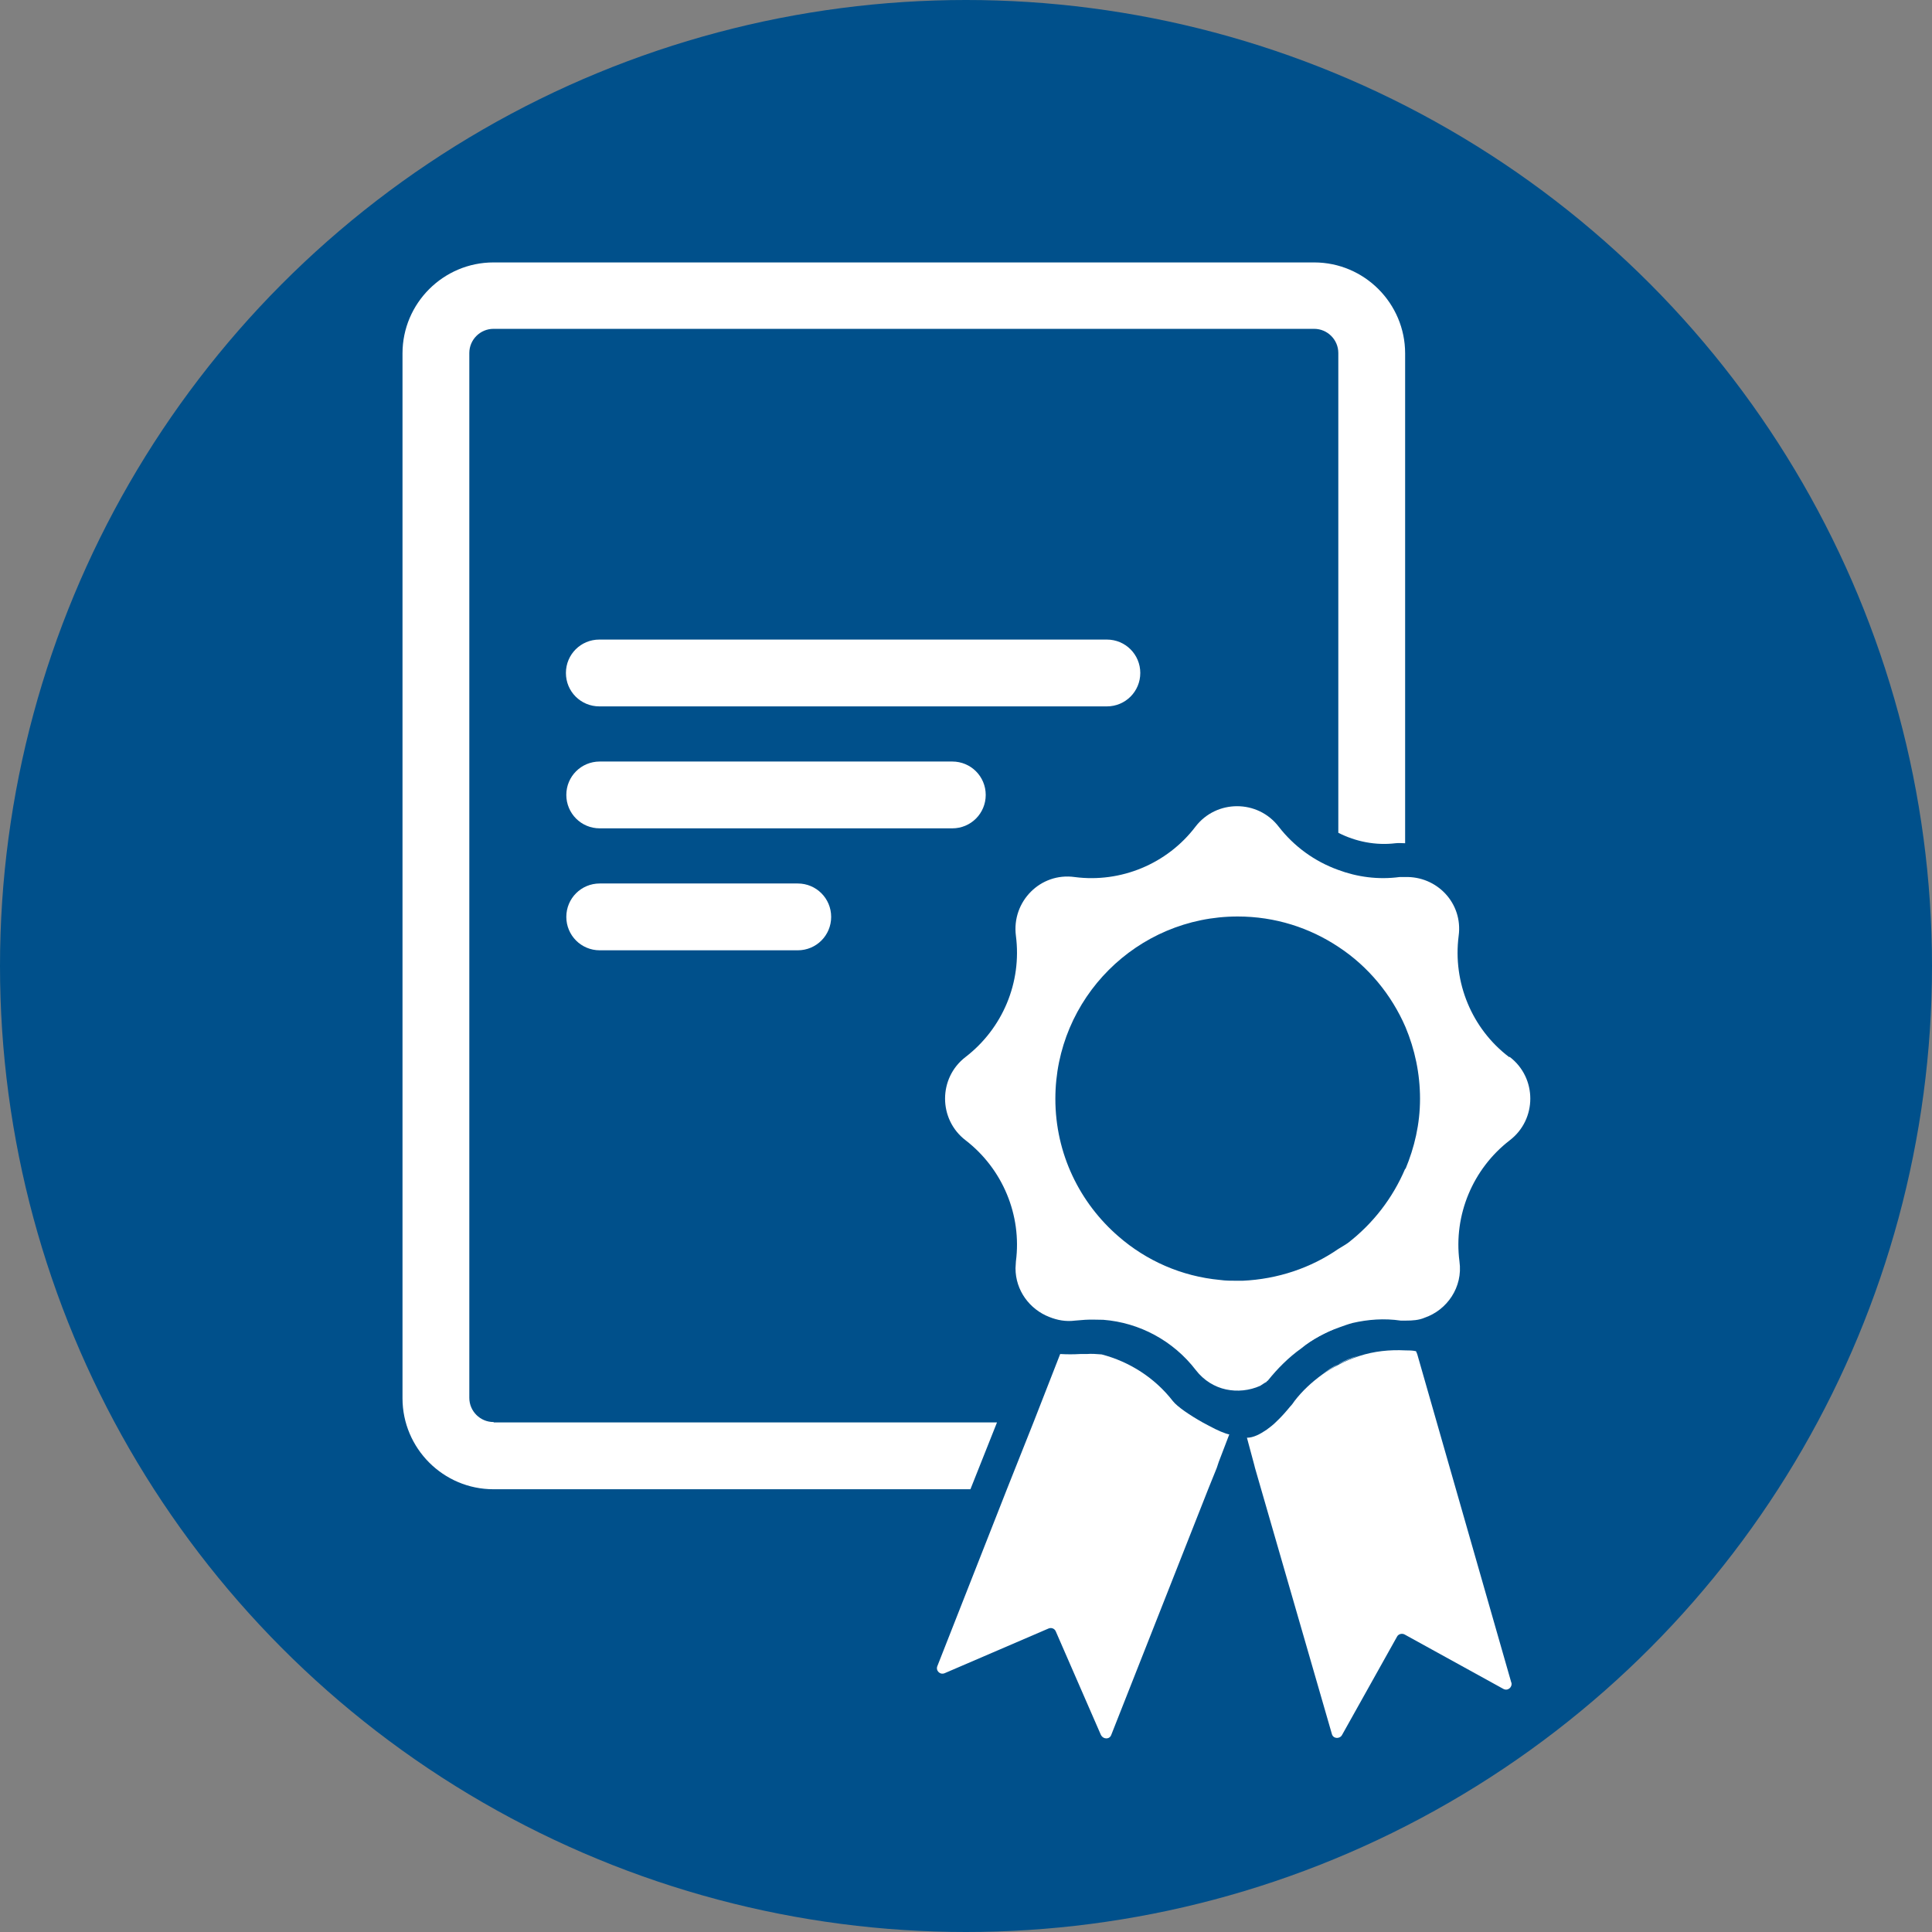
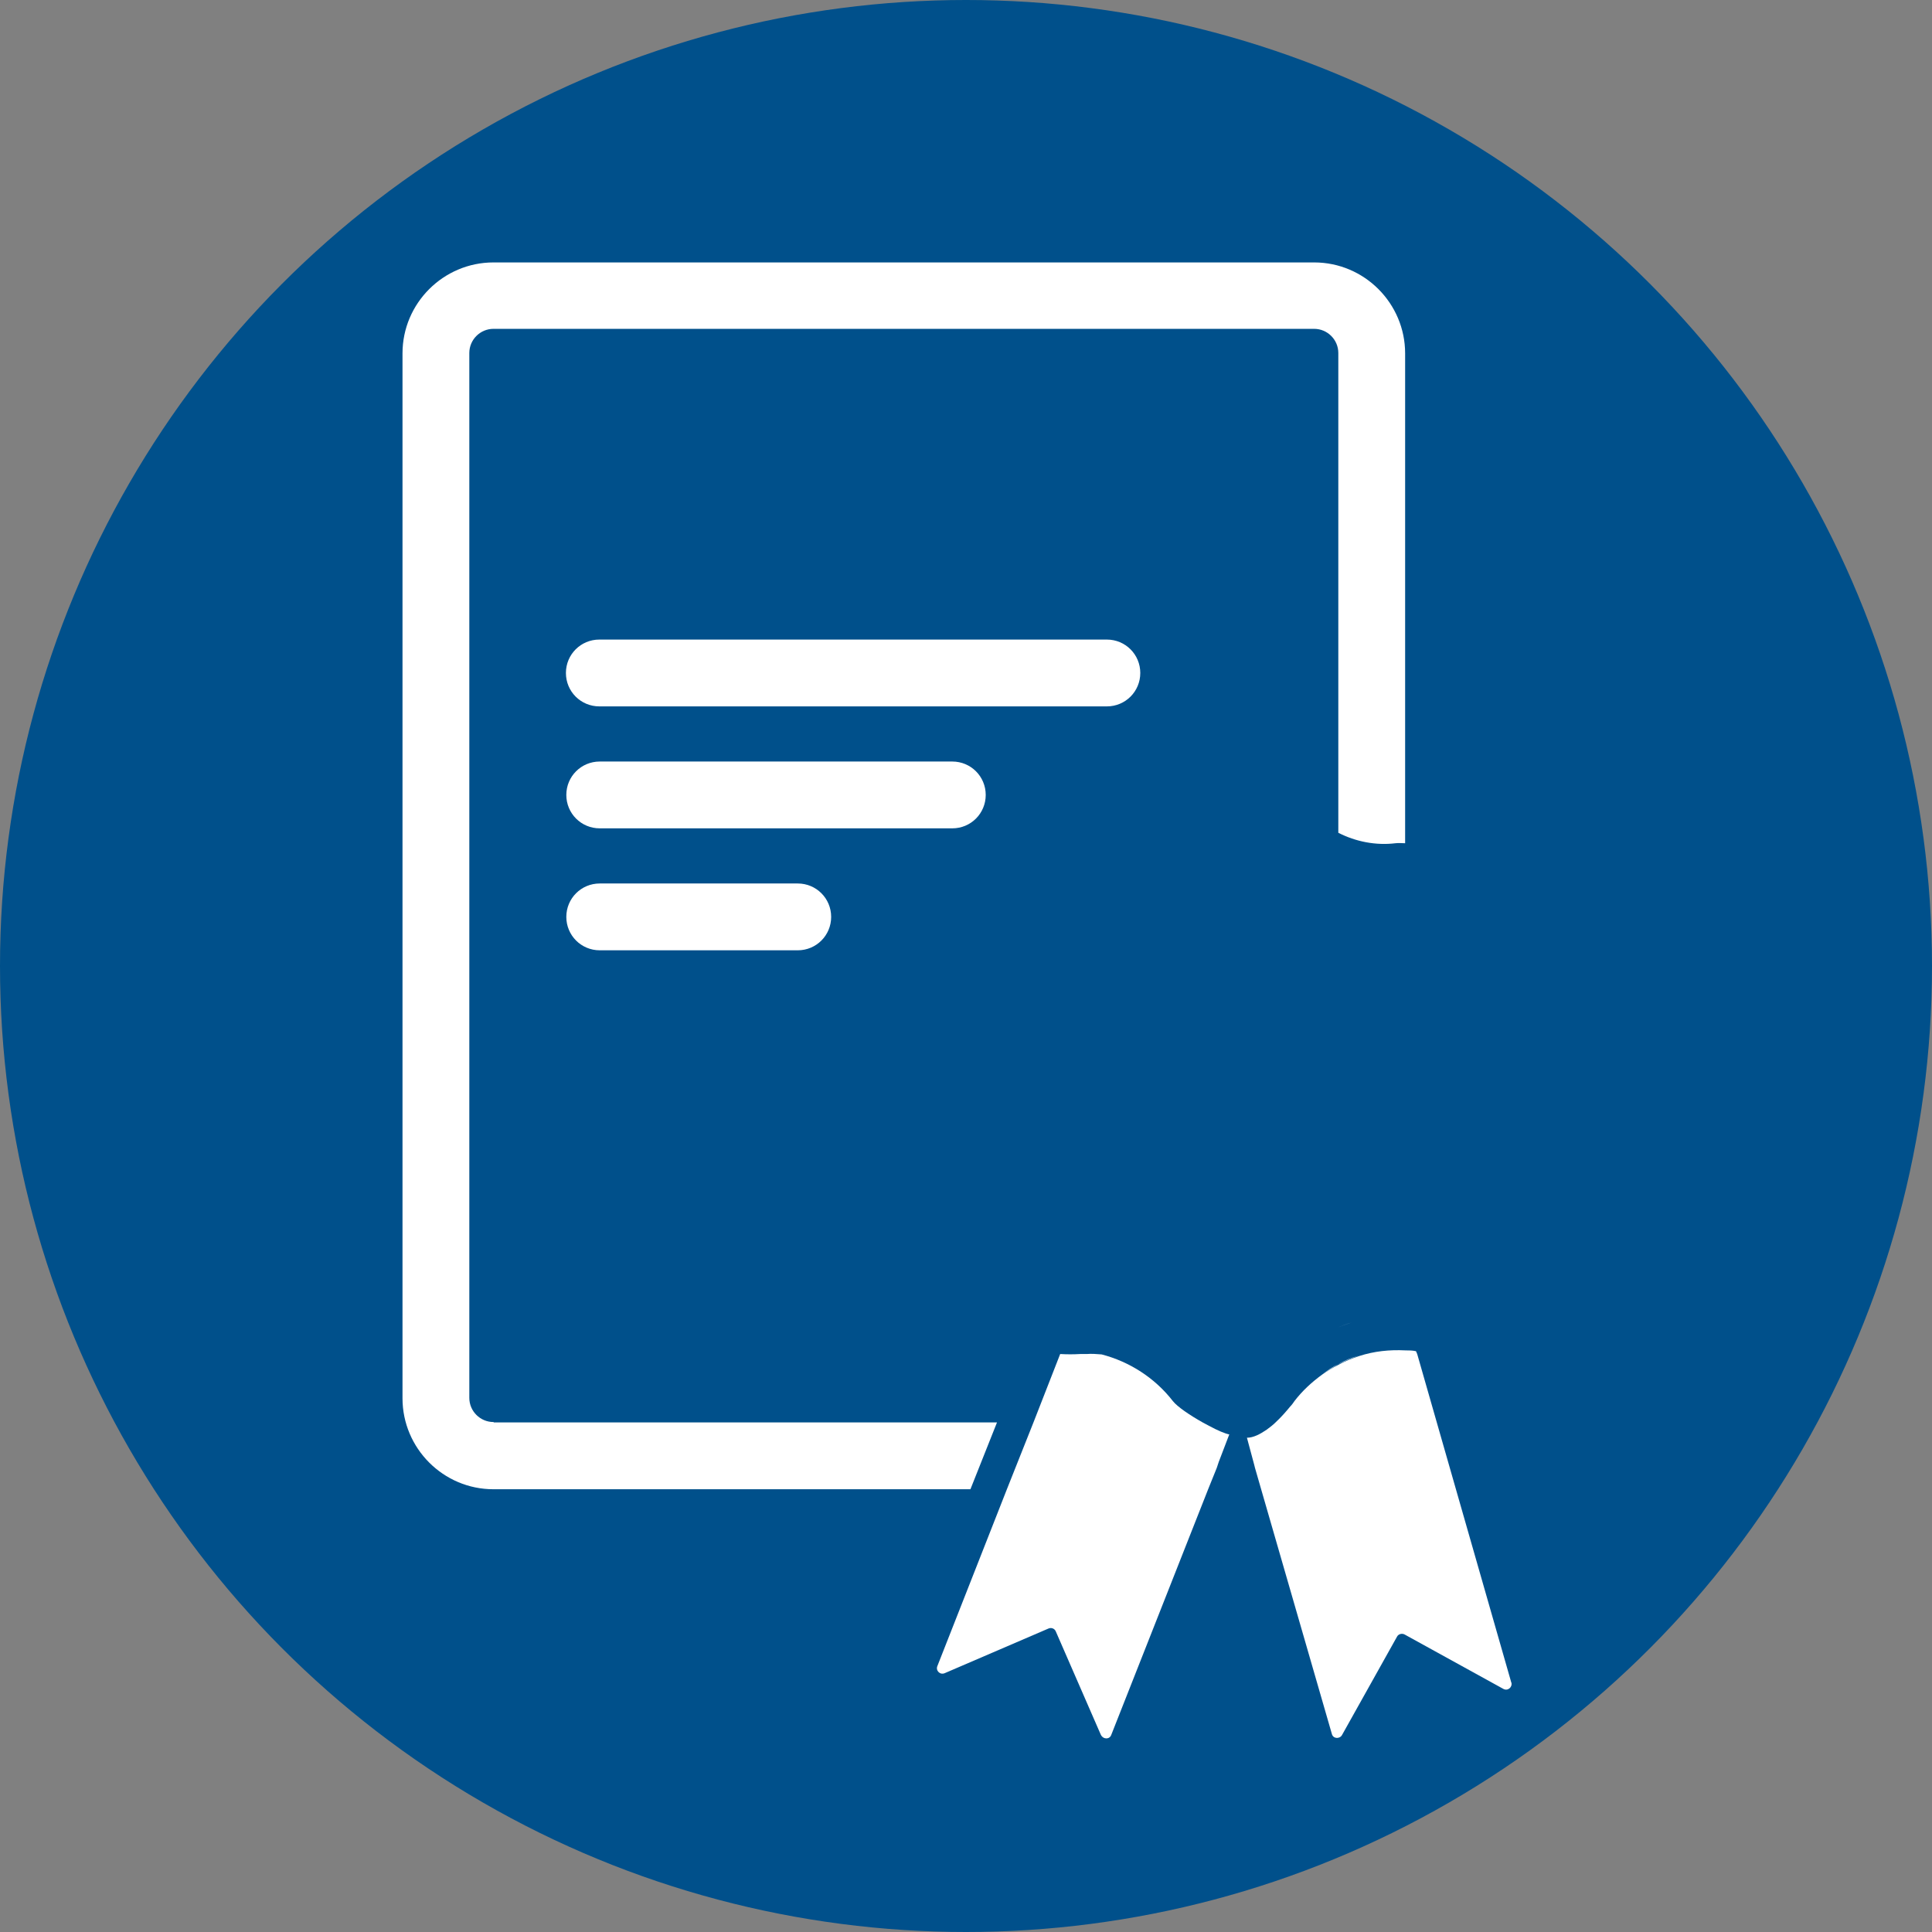
<svg xmlns="http://www.w3.org/2000/svg" id="Mise_à_jour_Cyril_le_23_Juillet_2025" viewBox="0 0 48 48">
  <rect x="0" y="0" width="48" height="48" fill="#808080" stroke="none" />
  <defs>
    <style>.cls-1{fill:#00508b;}.cls-2{fill:#fff;}</style>
  </defs>
  <circle class="cls-1" cx="24" cy="24" r="24" />
-   <path class="cls-2" d="M33.25,32.97h0c-.33.14-.65.31-.94.52.28-.23.6-.4.94-.52Z" />
  <path class="cls-2" d="M30.54,35.64l-.26.68-.05.15-.21.52-2.41,6.11c-.04.12-.2.12-.26,0l-1.12-2.57c-.03-.07-.11-.1-.18-.07l-2.58,1.11c-.12.05-.23-.07-.18-.18l1.73-4.4.66-1.66.66-1.69c.17.01.33.01.5,0h.16c.12-.01.24,0,.37.01.69.18,1.32.58,1.77,1.16.11.14.42.35.74.53.05.03.1.05.15.08.22.12.41.2.52.22Z" />
  <path class="cls-2" d="M33.25,33.89h0c-.14.09-.27.16-.4.26.12-.1.26-.19.4-.26Z" />
  <path class="cls-2" d="M37.55,41.8c.03.12-.09.22-.2.16l-2.45-1.35c-.07-.04-.16-.01-.19.05l-1.37,2.45c-.06.1-.22.09-.25-.03l-1.76-6.09-.15-.52-.02-.08-.18-.67c.16,0,.33-.09.49-.2.07-.05.16-.12.22-.18.15-.14.27-.28.36-.39.05-.05.09-.11.11-.14.2-.26.43-.47.69-.66.13-.09.26-.17.4-.24.16-.09.34-.16.52-.22.37-.12.75-.16,1.15-.14.08,0,.17,0,.26.02h0l.03.07,2.34,8.17Z" />
-   <path class="cls-2" d="M37.49,26.26c-.92-.7-1.4-1.85-1.25-3.01.11-.81-.54-1.49-1.34-1.46-.05,0-.09,0-.13,0-.53.07-1.05,0-1.53-.18-.58-.21-1.09-.58-1.47-1.07-.52-.68-1.55-.68-2.07,0-.7.92-1.85,1.4-3,1.25-.85-.12-1.57.61-1.46,1.46.15,1.16-.33,2.3-1.25,3.01-.68.52-.68,1.55,0,2.07.92.71,1.4,1.86,1.25,3.01,0,.05-.01.12-.01.17,0,.55.35,1.02.84,1.21.2.08.41.12.64.09.08-.01.17-.01.25-.02.15-.01.3,0,.45,0,.9.07,1.74.52,2.3,1.25.2.26.47.42.75.48.28.06.58.03.85-.09.05-.03.1-.07.16-.1,0-.01.01-.02.03-.03.24-.3.52-.58.83-.8.28-.23.6-.4.94-.52.11-.04.22-.08.33-.11.39-.09.79-.12,1.2-.06h.01s.07,0,.12,0c.16,0,.32-.01.46-.07.56-.19.96-.76.87-1.4-.15-1.15.33-2.3,1.25-3.01.68-.52.68-1.55,0-2.07ZM34.91,29.04c-.31.73-.8,1.36-1.42,1.84-.07.05-.16.1-.24.15-.68.47-1.5.75-2.38.79h-.13c-.15,0-.29,0-.43-.02-.96-.09-1.83-.48-2.52-1.08-.96-.83-1.57-2.05-1.57-3.42,0-2.5,2.03-4.53,4.53-4.53.93,0,1.79.28,2.51.76.73.48,1.31,1.18,1.66,1.99.23.55.36,1.15.36,1.78s-.14,1.21-.36,1.74Z" />
  <path class="cls-2" d="M12.26,35.33c-.33,0-.6-.27-.6-.6V8.77c0-.33.27-.6.6-.6h20.39c.33,0,.6.27.6.6v11.92c.43.22.93.32,1.42.26.08-.01.16,0,.24,0v-12.17c0-1.24-1.01-2.26-2.26-2.26H12.26c-1.24,0-2.26,1.01-2.26,2.26v25.96c0,1.24,1.01,2.26,2.26,2.26h11.85l.66-1.66h-12.5Z" />
  <path class="cls-2" d="M33.58,32.86c-.12.03-.22.07-.33.12h0c.11-.05.22-.09.33-.12Z" />
  <path class="cls-2" d="M33.76,33.68c-.18.06-.35.13-.52.22h0c.16-.1.34-.17.52-.22Z" />
  <path class="cls-2" d="M27.5,17.55h-12.61c-.46,0-.83-.37-.83-.83s.37-.83.83-.83h12.61c.46,0,.83.37.83.83s-.37.83-.83.83Z" />
  <path class="cls-2" d="M23.66,20.58h-8.76c-.46,0-.83-.37-.83-.83s.37-.83.83-.83h8.76c.46,0,.83.37.83.83s-.37.83-.83.83Z" />
  <path class="cls-2" d="M19.82,23.61h-4.92c-.46,0-.83-.37-.83-.83s.37-.83.83-.83h4.92c.46,0,.83.37.83.83s-.37.83-.83.83Z" />
</svg>